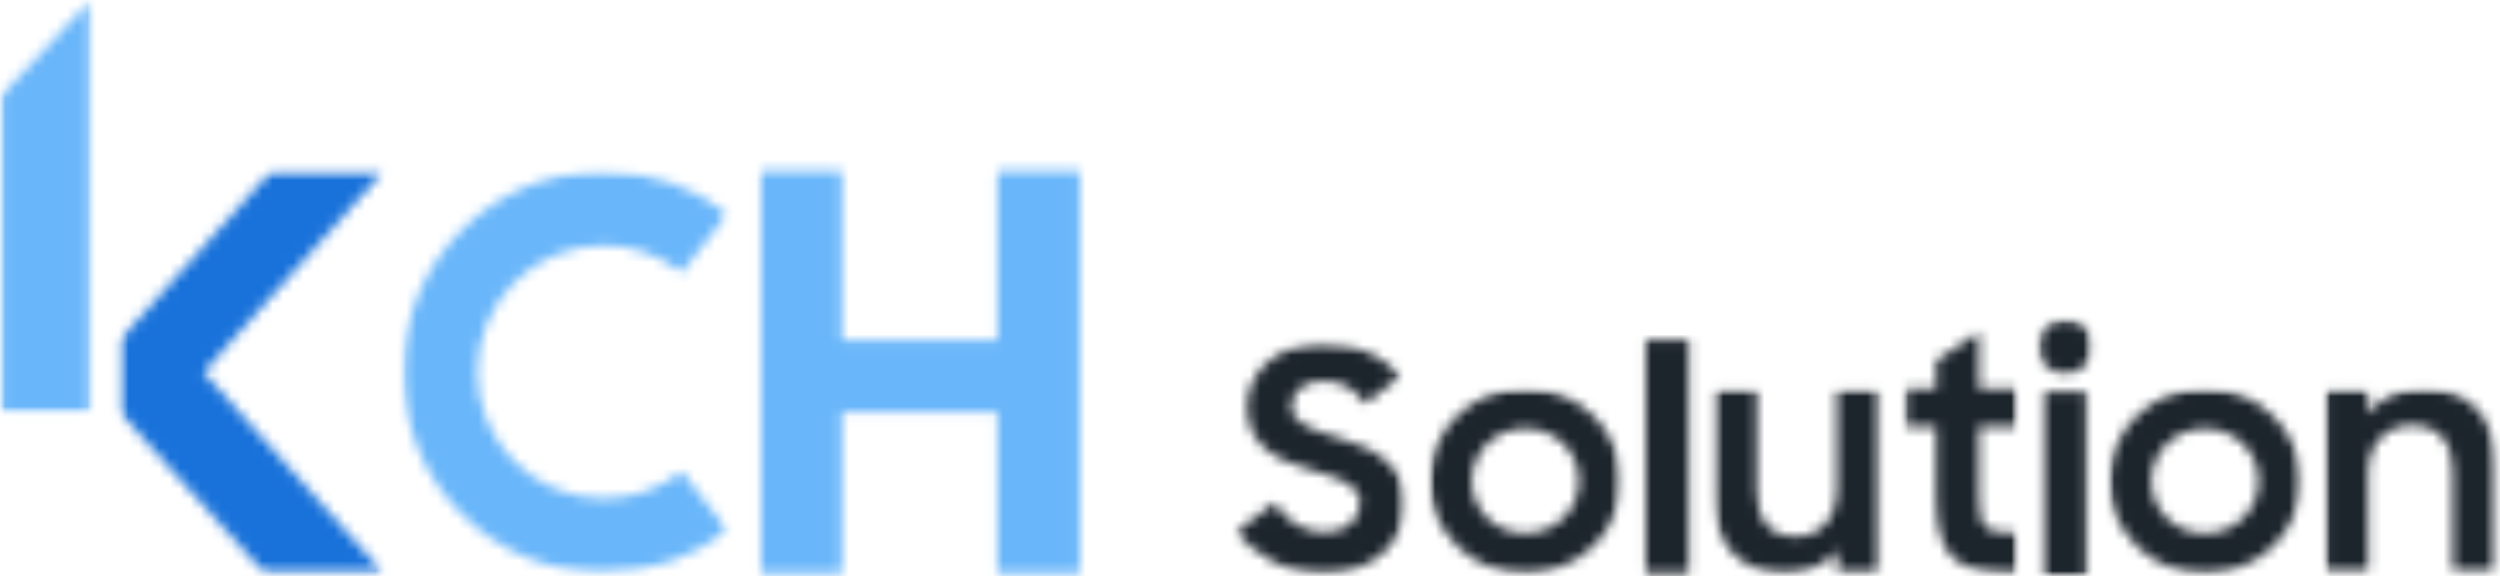
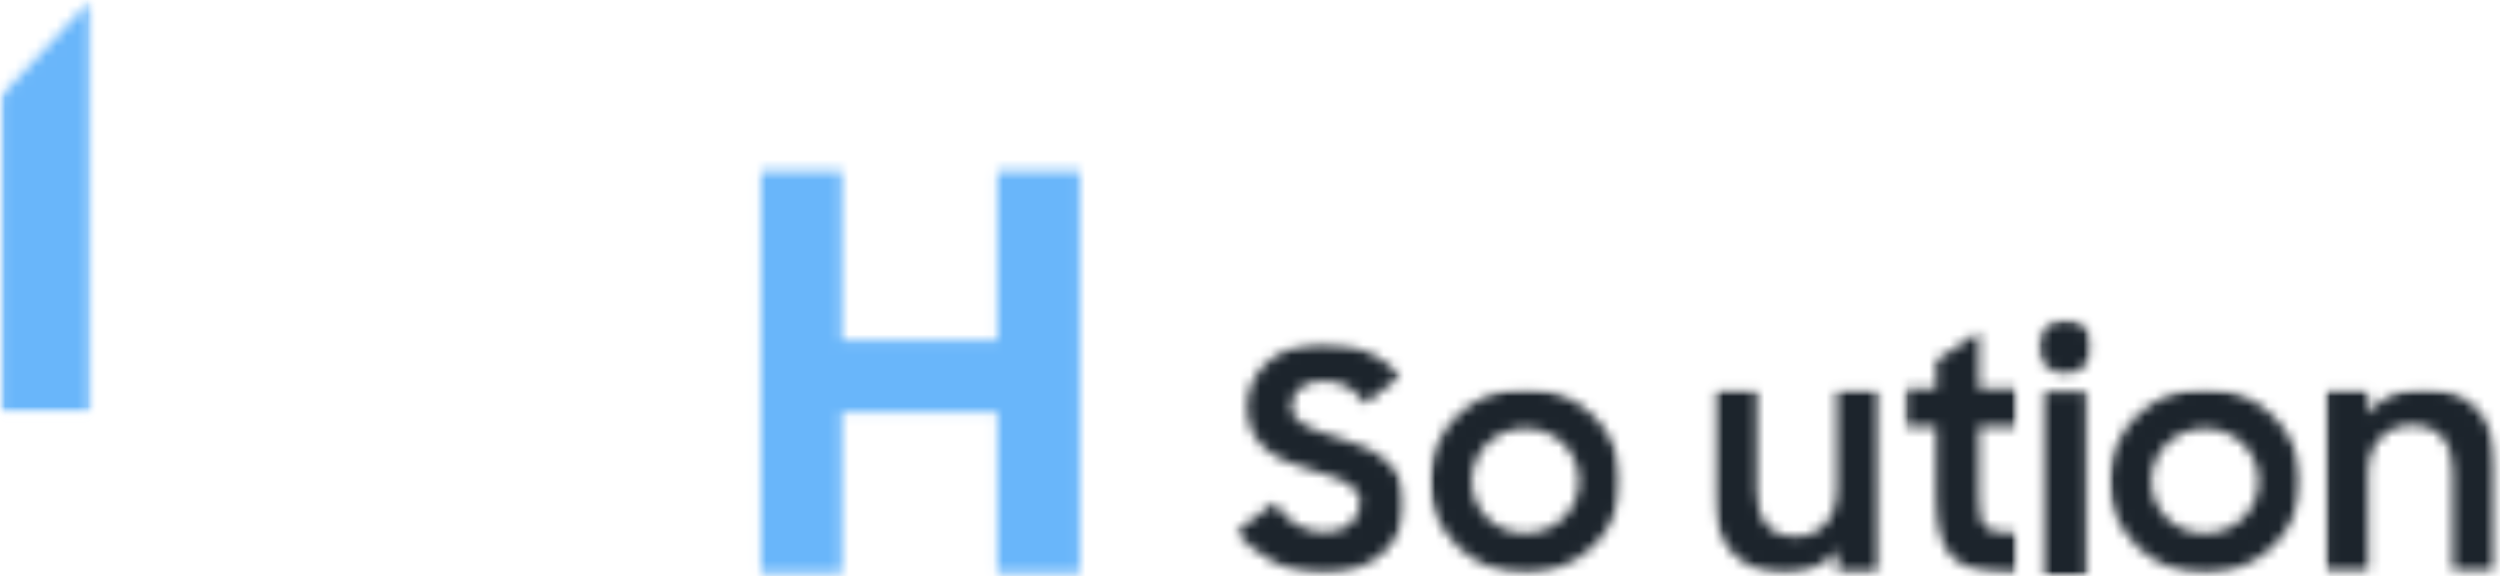
<svg xmlns="http://www.w3.org/2000/svg" width="243" height="56" viewBox="0 0 243 56" fill="none">
  <mask id="mask0_1936_5931" style="mask-type:luminance" maskUnits="userSpaceOnUse" x="11" y="16" width="27" height="40">
-     <path d="M11.488 16.407H37.474V55.791H11.488V16.407Z" fill="white" />
-   </mask>
+     </mask>
  <g mask="url(#mask0_1936_5931)">
    <mask id="mask1_1936_5931" style="mask-type:luminance" maskUnits="userSpaceOnUse" x="11" y="16" width="27" height="40">
      <path d="M37.304 16.628H26.371L25.77 17.274L11.59 33.092V40.029L25.725 55.745H37.315L19.78 36.181L37.304 16.628Z" fill="white" />
    </mask>
    <g mask="url(#mask1_1936_5931)">
      <path d="M-7.112 -7.113H112.137V62.903H-7.112V-7.113Z" fill="#1972DA" />
    </g>
  </g>
  <mask id="mask2_1936_5931" style="mask-type:luminance" maskUnits="userSpaceOnUse" x="0" y="0" width="10" height="41">
    <path d="M0 0H9.028V40.205H0V0Z" fill="white" />
  </mask>
  <g mask="url(#mask2_1936_5931)">
    <mask id="mask3_1936_5931" style="mask-type:luminance" maskUnits="userSpaceOnUse" x="0" y="0" width="9" height="41">
      <path d="M0.073 9.334V40.058H8.761V0.068L0.073 9.334Z" fill="white" />
    </mask>
    <g mask="url(#mask3_1936_5931)">
      <path d="M-7.113 -7.113H112.136V62.903H-7.113V-7.113Z" fill="#69B6FA" />
    </g>
  </g>
  <mask id="mask4_1936_5931" style="mask-type:luminance" maskUnits="userSpaceOnUse" x="39" y="16" width="32" height="40">
    <path d="M39.111 16.407H70.837V55.791H39.111V16.407Z" fill="white" />
  </mask>
  <g mask="url(#mask4_1936_5931)">
    <mask id="mask5_1936_5931" style="mask-type:luminance" maskUnits="userSpaceOnUse" x="39" y="16" width="32" height="40">
      <path d="M58.691 48.462C51.879 48.462 46.382 42.942 46.382 36.153C46.382 29.357 51.896 23.843 58.691 23.843C61.548 23.843 64.177 24.835 66.275 26.467L70.723 20.794C67.408 18.198 63.225 16.645 58.691 16.645C47.901 16.645 39.167 25.379 39.167 36.164C39.167 46.955 47.901 55.672 58.691 55.672C63.225 55.672 67.391 54.119 70.712 51.534L66.275 45.844C64.177 47.482 61.559 48.462 58.703 48.462" fill="white" />
    </mask>
    <g mask="url(#mask5_1936_5931)">
-       <path d="M-7.113 -7.113H112.136V62.903H-7.113V-7.113Z" fill="#69B6FA" />
-     </g>
+       </g>
  </g>
  <mask id="mask6_1936_5931" style="mask-type:luminance" maskUnits="userSpaceOnUse" x="73" y="16" width="32" height="40">
    <path d="M96.954 16.628H104.956V33.075H96.954V16.628ZM73.972 16.628H81.827V33.075H73.972V16.628ZM73.972 33.075H104.956V40.058H73.972V33.075ZM73.972 40.058H81.827V55.711H73.972V40.058ZM96.954 40.058H104.956V55.711H96.954V40.058Z" fill="white" />
  </mask>
  <g mask="url(#mask6_1936_5931)">
    <path d="M-7.112 -7.113H112.137V62.903H-7.112V-7.113Z" fill="#69B6FA" />
  </g>
  <mask id="mask7_1936_5931" style="mask-type:luminance" maskUnits="userSpaceOnUse" x="119" y="33" width="18" height="23">
    <path d="M119.991 33.296H136.574V55.864H119.991V33.296Z" fill="white" />
  </mask>
  <g mask="url(#mask7_1936_5931)">
    <mask id="mask8_1936_5931" style="mask-type:luminance" maskUnits="userSpaceOnUse" x="120" y="33" width="17" height="23">
      <path d="M128.833 55.728C126.804 55.728 125.109 55.337 123.721 54.577C122.326 53.818 121.13 52.855 120.11 51.721L123.902 48.859C124.48 49.794 125.183 50.514 126.016 51.001C126.849 51.489 127.784 51.749 128.804 51.749C129.909 51.749 130.743 51.443 131.332 50.859C131.921 50.27 132.205 49.596 132.205 48.831C132.205 48.371 132.08 47.986 131.802 47.669C131.53 47.351 131.185 47.079 130.771 46.847C130.351 46.62 129.853 46.416 129.292 46.246C128.731 46.076 128.158 45.889 127.569 45.714C126.804 45.487 126.061 45.226 125.296 44.937C124.537 44.654 123.862 44.291 123.256 43.821C122.655 43.344 122.168 42.783 121.794 42.098C121.42 41.406 121.221 40.556 121.221 39.525C121.221 38.646 121.403 37.841 121.765 37.082C122.122 36.322 122.655 35.676 123.318 35.115C123.976 34.554 124.769 34.106 125.67 33.795C126.577 33.477 127.569 33.319 128.629 33.319C129.518 33.319 130.34 33.404 131.06 33.562C131.774 33.721 132.448 33.953 133.055 34.237C133.656 34.526 134.205 34.872 134.704 35.257C135.208 35.648 135.685 36.09 136.127 36.566L132.698 39.236C131.734 37.773 130.38 37.025 128.657 37.025C127.637 37.025 126.866 37.269 126.333 37.745C125.8 38.215 125.54 38.805 125.54 39.496C125.54 39.927 125.67 40.301 125.914 40.601C126.158 40.902 126.492 41.163 126.906 41.389C127.325 41.622 127.812 41.82 128.357 41.996C128.901 42.166 129.49 42.37 130.096 42.557C130.856 42.8 131.615 43.072 132.38 43.373C133.14 43.673 133.843 44.076 134.46 44.569C135.078 45.056 135.594 45.645 135.985 46.348C136.37 47.051 136.557 47.929 136.557 48.978C136.557 49.822 136.387 50.656 136.042 51.477C135.696 52.293 135.197 53.013 134.545 53.631C133.899 54.249 133.083 54.764 132.137 55.15C131.185 55.541 130.079 55.728 128.861 55.728" fill="white" />
    </mask>
    <g mask="url(#mask8_1936_5931)">
      <path d="M112.929 23.622H249.713V62.925H112.929V23.622Z" fill="#1C242C" />
    </g>
  </g>
  <mask id="mask9_1936_5931" style="mask-type:luminance" maskUnits="userSpaceOnUse" x="138" y="37" width="20" height="19">
    <path d="M138.875 37.745H157.606V55.864H138.875V37.745Z" fill="white" />
  </mask>
  <g mask="url(#mask9_1936_5931)">
    <mask id="mask10_1936_5931" style="mask-type:luminance" maskUnits="userSpaceOnUse" x="138" y="37" width="20" height="19">
      <path d="M148.267 51.835C148.998 51.835 149.689 51.704 150.318 51.432C150.953 51.16 151.497 50.797 151.973 50.338C152.444 49.879 152.806 49.335 153.078 48.718C153.351 48.1 153.481 47.437 153.481 46.751C153.481 46.048 153.351 45.368 153.078 44.75C152.806 44.133 152.444 43.588 151.973 43.129C151.497 42.67 150.953 42.313 150.318 42.035C149.689 41.764 148.998 41.633 148.267 41.633C147.536 41.633 146.844 41.764 146.198 42.035C145.552 42.313 145.008 42.67 144.543 43.129C144.084 43.588 143.727 44.133 143.455 44.75C143.183 45.368 143.053 46.048 143.053 46.751C143.053 47.437 143.183 48.1 143.455 48.718C143.727 49.335 144.084 49.879 144.543 50.338C145.008 50.797 145.552 51.16 146.198 51.432C146.844 51.704 147.536 51.835 148.267 51.835ZM148.267 55.728C146.975 55.728 145.767 55.496 144.634 55.037C143.495 54.578 142.52 53.931 141.676 53.11C140.825 52.294 140.179 51.347 139.692 50.253C139.205 49.165 138.972 47.998 138.972 46.762C138.972 45.498 139.216 44.319 139.692 43.231C140.162 42.138 140.825 41.191 141.676 40.369C142.52 39.553 143.495 38.918 144.634 38.448C145.767 37.972 146.975 37.757 148.267 37.757C149.559 37.757 150.749 37.989 151.871 38.448C152.993 38.907 153.98 39.553 154.83 40.369C155.68 41.191 156.337 42.138 156.825 43.231C157.312 44.319 157.544 45.498 157.544 46.762C157.544 47.998 157.301 49.165 156.825 50.253C156.354 51.347 155.68 52.294 154.83 53.11C153.98 53.931 152.993 54.561 151.871 55.037C150.749 55.513 149.542 55.728 148.267 55.728Z" fill="white" />
    </mask>
    <g mask="url(#mask10_1936_5931)">
      <path d="M112.93 23.622H249.714V62.926H112.93V23.622Z" fill="#1C242C" />
    </g>
  </g>
  <mask id="mask11_1936_5931" style="mask-type:luminance" maskUnits="userSpaceOnUse" x="159" y="33" width="6" height="23">
    <path d="M159.97 33.047H164.136V55.7H159.97V33.047Z" fill="white" />
  </mask>
  <g mask="url(#mask11_1936_5931)">
-     <path d="M112.93 23.622H249.714V62.926H112.93V23.622Z" fill="#1C242C" />
-   </g>
+     </g>
  <mask id="mask12_1936_5931" style="mask-type:luminance" maskUnits="userSpaceOnUse" x="166" y="37" width="17" height="19">
    <path d="M166.51 37.745H182.781V55.864H166.51V37.745Z" fill="white" />
  </mask>
  <g mask="url(#mask12_1936_5931)">
    <mask id="mask13_1936_5931" style="mask-type:luminance" maskUnits="userSpaceOnUse" x="166" y="37" width="17" height="19">
      <path d="M182.707 55.7H178.598V53.456C178.026 54.158 177.306 54.719 176.461 55.122C175.611 55.524 174.608 55.728 173.458 55.728C171.332 55.728 169.655 55.065 168.419 53.745C167.184 52.424 166.566 50.582 166.566 48.213V37.785H170.76V47.754C170.76 49.103 171.072 50.18 171.689 50.973C172.307 51.761 173.271 52.152 174.58 52.152C175.713 52.152 176.677 51.75 177.425 50.928C178.167 50.112 178.558 48.933 178.558 47.397V37.785H182.696L182.707 55.7Z" fill="white" />
    </mask>
    <g mask="url(#mask13_1936_5931)">
      <path d="M112.929 23.622H249.713V62.926H112.929V23.622Z" fill="#1C242C" />
    </g>
  </g>
  <mask id="mask14_1936_5931" style="mask-type:luminance" maskUnits="userSpaceOnUse" x="185" y="32" width="12" height="24">
    <path d="M185.093 32.066H196.139V55.864H185.093V32.066Z" fill="white" />
  </mask>
  <g mask="url(#mask14_1936_5931)">
    <mask id="mask15_1936_5931" style="mask-type:luminance" maskUnits="userSpaceOnUse" x="185" y="32" width="12" height="24">
      <path d="M185.139 37.785H188.194V35.059L192.36 32.214V37.785H196.009V41.491H192.36V48.202C192.36 48.978 192.405 49.607 192.49 50.083C192.575 50.554 192.734 50.928 192.994 51.188C193.255 51.443 193.612 51.602 194.099 51.693C194.587 51.778 195.222 51.818 196.009 51.818V55.711H195.437C194.043 55.711 192.892 55.581 191.957 55.337C191.028 55.093 190.291 54.68 189.735 54.102C189.174 53.529 188.783 52.753 188.557 51.806C188.324 50.86 188.194 49.664 188.194 48.241V41.491H185.139V37.785Z" fill="white" />
    </mask>
    <g mask="url(#mask15_1936_5931)">
      <path d="M112.93 23.622H249.714V62.926H112.93V23.622Z" fill="#1C242C" />
    </g>
  </g>
  <mask id="mask16_1936_5931" style="mask-type:luminance" maskUnits="userSpaceOnUse" x="198" y="30" width="6" height="26">
    <path d="M198.044 30.973H203.422V56H198.044V30.973Z" fill="white" />
  </mask>
  <g mask="url(#mask16_1936_5931)">
    <mask id="mask17_1936_5931" style="mask-type:luminance" maskUnits="userSpaceOnUse" x="198" y="31" width="6" height="25">
      <path d="M198.673 38.074H202.839V55.989H198.673V38.074ZM198.157 33.693C198.157 32.916 198.384 32.287 198.86 31.811C199.336 31.341 199.965 31.097 200.753 31.097C201.575 31.097 202.204 31.341 202.669 31.811C203.128 32.287 203.354 32.916 203.354 33.693C203.354 34.469 203.128 35.087 202.669 35.563C202.204 36.033 201.575 36.266 200.753 36.266C199.92 36.266 199.274 36.033 198.832 35.563C198.384 35.087 198.157 34.469 198.157 33.693Z" fill="white" />
    </mask>
    <g mask="url(#mask17_1936_5931)">
      <path d="M113.151 23.911H249.936V63.215H113.151V23.911Z" fill="#1C242C" />
    </g>
  </g>
  <mask id="mask18_1936_5931" style="mask-type:luminance" maskUnits="userSpaceOnUse" x="204" y="37" width="20" height="19">
    <path d="M204.891 37.745H223.769V55.864H204.891V37.745Z" fill="white" />
  </mask>
  <g mask="url(#mask18_1936_5931)">
    <mask id="mask19_1936_5931" style="mask-type:luminance" maskUnits="userSpaceOnUse" x="205" y="37" width="19" height="19">
      <path d="M214.321 51.846C215.057 51.846 215.743 51.721 216.378 51.444C217.007 51.171 217.557 50.814 218.027 50.355C218.503 49.896 218.86 49.346 219.138 48.729C219.41 48.117 219.535 47.454 219.535 46.762C219.535 46.059 219.41 45.385 219.138 44.767C218.86 44.15 218.503 43.605 218.027 43.146C217.557 42.687 217.007 42.325 216.378 42.053C215.743 41.781 215.057 41.65 214.321 41.65C213.59 41.65 212.904 41.781 212.258 42.053C211.606 42.325 211.062 42.687 210.603 43.146C210.144 43.605 209.787 44.15 209.509 44.767C209.237 45.385 209.112 46.059 209.112 46.762C209.112 47.454 209.237 48.117 209.509 48.729C209.787 49.346 210.144 49.896 210.603 50.355C211.062 50.814 211.606 51.171 212.258 51.444C212.904 51.721 213.59 51.846 214.321 51.846ZM214.321 55.739C213.046 55.739 211.827 55.513 210.688 55.054C209.554 54.595 208.58 53.943 207.729 53.127C206.885 52.311 206.239 51.358 205.746 50.27C205.258 49.176 205.032 48.015 205.032 46.779C205.032 45.515 205.275 44.337 205.746 43.243C206.222 42.154 206.885 41.202 207.729 40.386C208.58 39.57 209.554 38.935 210.688 38.459C211.827 37.989 213.029 37.774 214.321 37.774C215.619 37.774 216.809 38 217.942 38.459C219.076 38.918 220.056 39.57 220.901 40.386C221.751 41.202 222.408 42.154 222.901 43.243C223.389 44.337 223.615 45.515 223.615 46.779C223.615 48.015 223.372 49.176 222.901 50.27C222.425 51.358 221.751 52.311 220.901 53.127C220.056 53.943 219.064 54.578 217.942 55.054C216.82 55.524 215.619 55.739 214.321 55.739Z" fill="white" />
    </mask>
    <g mask="url(#mask19_1936_5931)">
      <path d="M112.93 23.622H249.714V62.926H112.93V23.622Z" fill="#1C242C" />
    </g>
  </g>
  <mask id="mask20_1936_5931" style="mask-type:luminance" maskUnits="userSpaceOnUse" x="225" y="37" width="18" height="19">
    <path d="M225.916 37.745H242.652V55.711H225.916V37.745Z" fill="white" />
  </mask>
  <g mask="url(#mask20_1936_5931)">
    <mask id="mask21_1936_5931" style="mask-type:luminance" maskUnits="userSpaceOnUse" x="226" y="37" width="17" height="19">
      <path d="M226.047 37.785H230.139V40.228C230.728 39.48 231.476 38.879 232.394 38.431C233.313 37.989 234.333 37.757 235.495 37.757C237.722 37.757 239.462 38.42 240.726 39.74C241.989 41.061 242.607 42.903 242.607 45.272V55.7H238.413V45.731C238.413 44.382 238.079 43.299 237.404 42.512C236.73 41.724 235.727 41.333 234.372 41.333C233.199 41.333 232.19 41.752 231.386 42.557C230.581 43.362 230.178 44.552 230.178 46.088V55.683H226.047V37.785Z" fill="white" />
    </mask>
    <g mask="url(#mask21_1936_5931)">
      <path d="M112.93 23.622H249.714V62.926H112.93V23.622Z" fill="#1C242C" />
    </g>
  </g>
</svg>